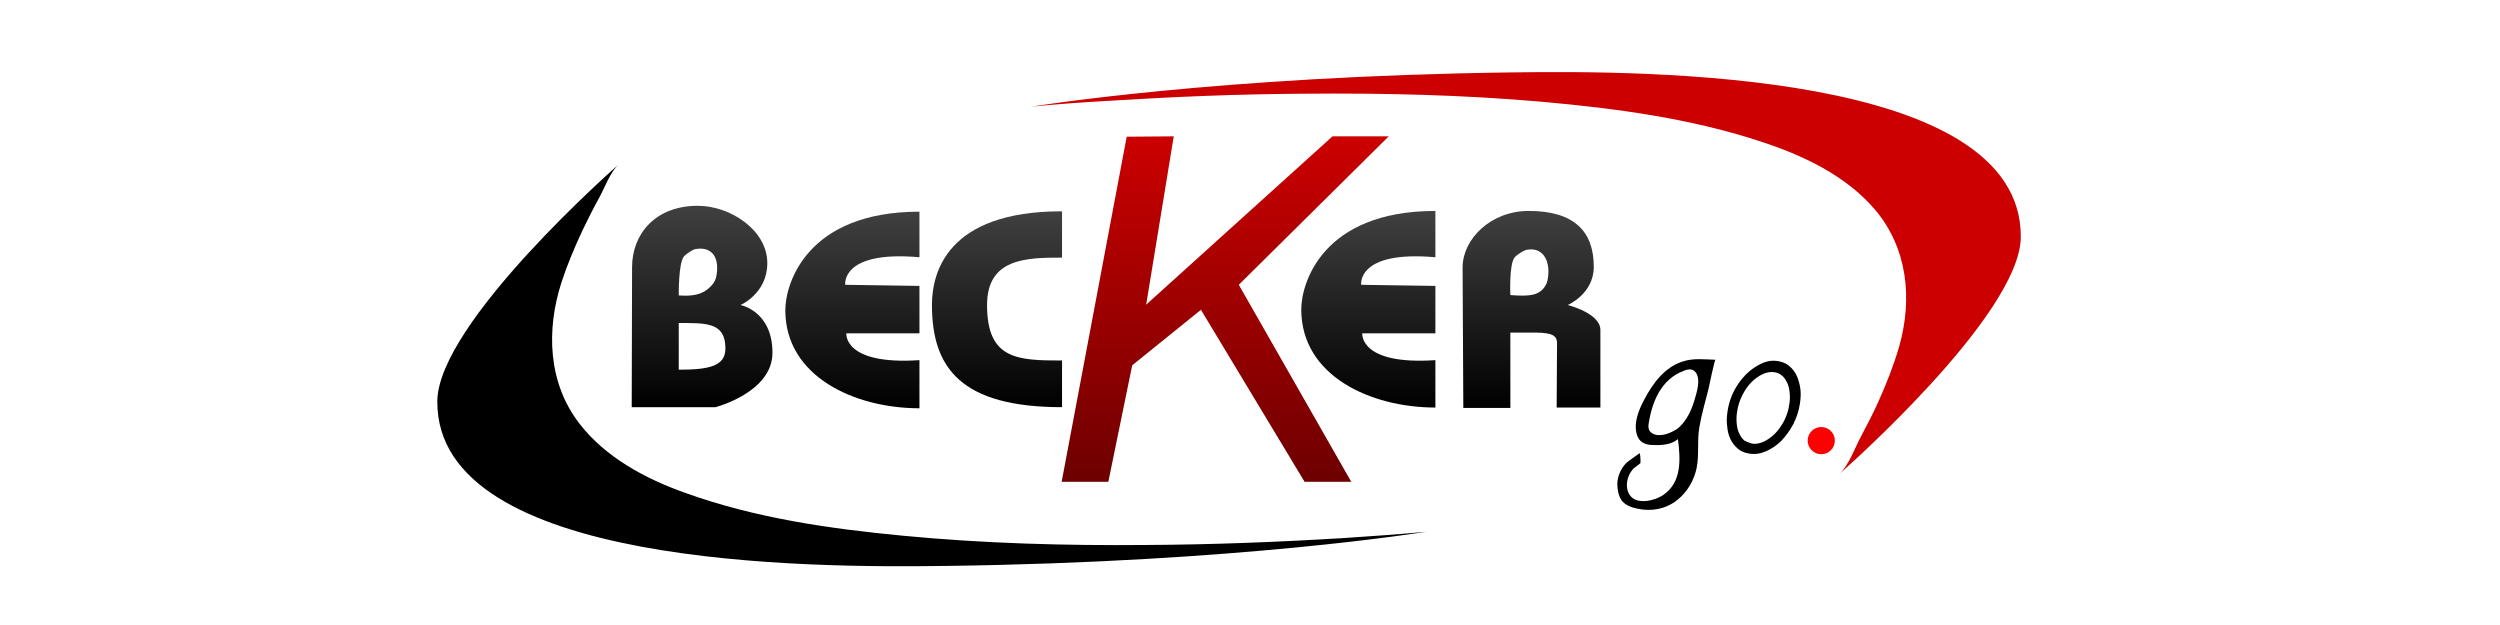
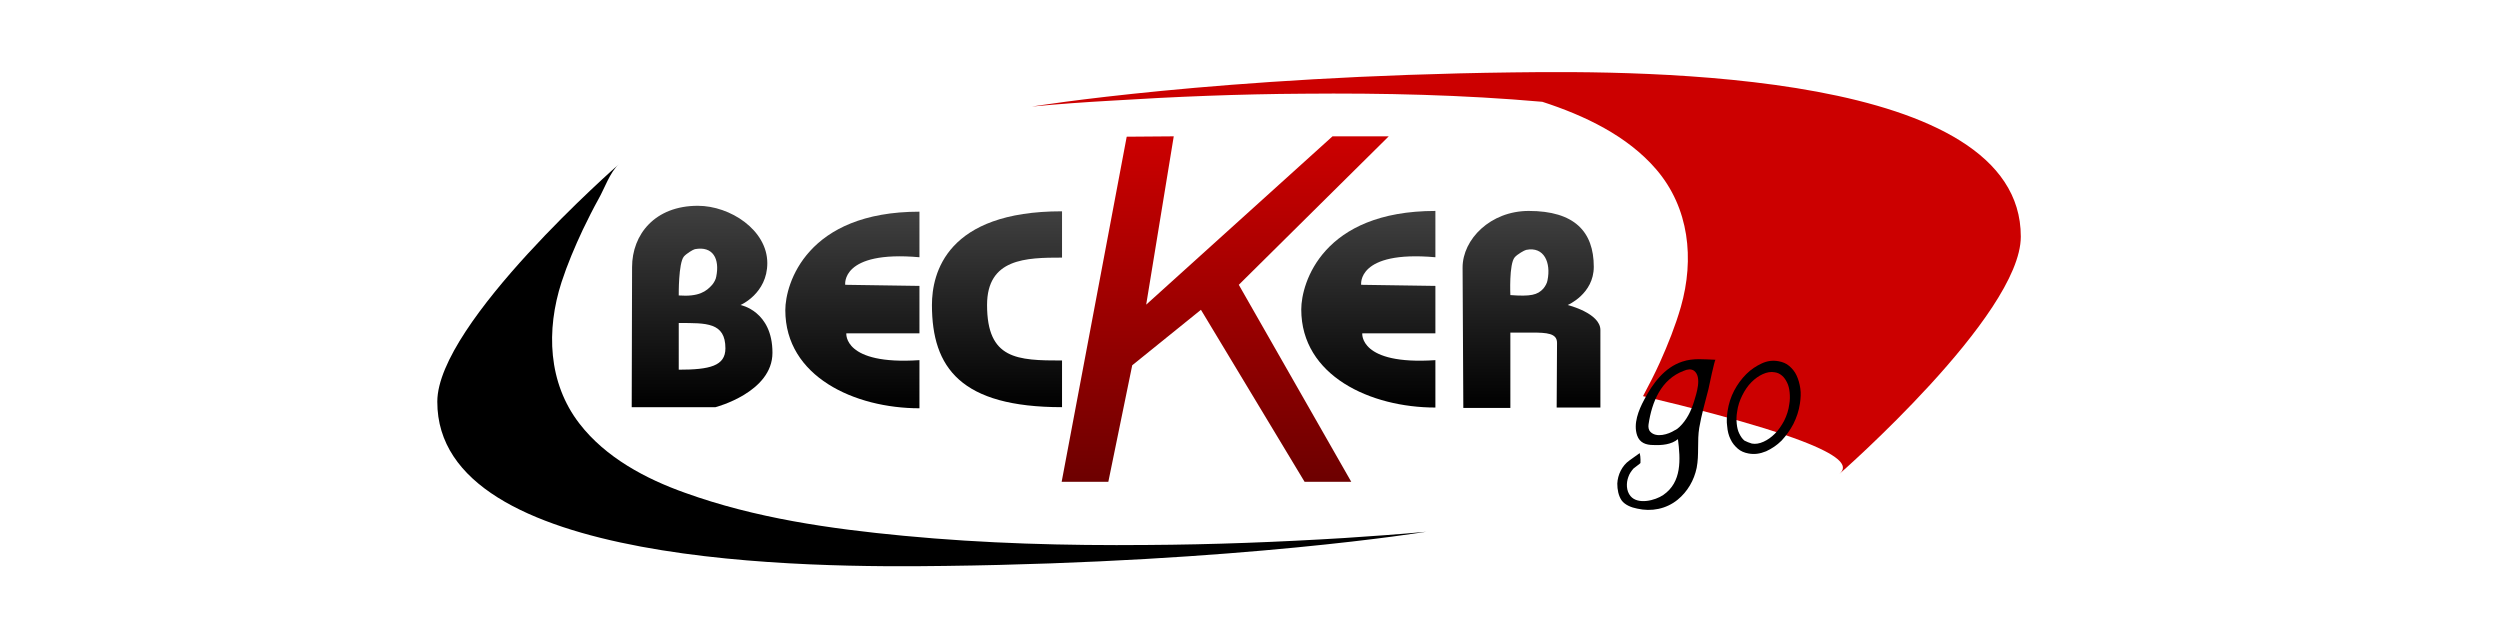
<svg xmlns="http://www.w3.org/2000/svg" version="1.1" id="Capa_1" x="0px" y="0px" viewBox="0 0 680.3 170.1" style="enable-background:new 0 0 680.3 170.1;" xml:space="preserve">
  <style type="text/css">
	.st0{display:none;}
	.st1{display:inline;fill:#FF9600;}
	.st2{display:inline;fill:none;stroke:#FF9600;stroke-width:7;stroke-miterlimit:10;}
	.st3{fill:#CC0000;}
	.st4{fill:url(#SVGID_1_);}
	.st5{fill:url(#SVGID_2_);}
	.st6{fill:url(#SVGID_3_);}
	.st7{fill:url(#SVGID_4_);}
	.st8{fill:url(#SVGID_5_);}
	.st9{fill:url(#SVGID_6_);}
	.st10{fill:#FF0000;}
</style>
  <g class="st0">
    <path class="st1" d="M237.8,53.7h-37.2l2.1,10.1l-42.5,57.3h15.4l9.1-12.3l28.9,0.4l3.8,12h39.9l-15.4-64.3   C241.3,55,239.6,53.7,237.8,53.7z M189.5,103.1L206.4,79l5.3,24.1H189.5z" />
    <path class="st1" d="M262.6,121.1L274,81.4c0.2-0.9,0.1-1.8-0.4-2.5l-3.7-5.4c-0.6-0.9,0-2,1.1-2h102.9c3.9,0,10.4,3,10.4,9.5   l-8.6,31.2c-0.3,0.9,0.4,1.8,1.4,1.8h6l-8.4,7H342l11.2-39c1.5-5.9-7.1-7.7-8.9,0l-10.6,39.1H302l11-38.7c2-7.2-6.7-7.5-8.7,0   l-10.1,38.7C294.2,121.1,262.6,121.1,262.6,121.1z" />
-     <path class="st1" d="M659.5,79.5c-1.3-5.1-4.2-6.9-8.5-8h-65.3c-0.7,0-1.1,0.9-0.6,1.4l4.2,4.6h37.2c6.8,0,2.6,7,0,7h-36.8   c-13.9,2.8-17.4,22.6-17.3,27.2c0.1,6.1,8.5,9.3,8.5,9.3h68.4l8.9-7.4h-5.9c-0.7,0-1.2-0.7-0.9-1.4   C653.5,106.8,661.4,86.8,659.5,79.5z M619.4,116h-15.1l6-25.3h15.4L619.4,116z" />
    <path class="st1" d="M476.4,79.7c-1.3-5.1-4.2-6.9-8.5-8h-64.4c-1.1,0-1.7,1.3-0.9,2.1l3.6,4h37.2c6.8,0,2.6,7,0,7h-36.8   c-13.9,2.8-17.4,22.6-17.3,27.2c0.1,6.1,8.5,9.3,8.5,9.3h68.4l8.9-7.4h-5.5c-0.9,0-1.5-0.9-1.2-1.7   C470.8,106.3,478.3,86.9,476.4,79.7z M436.4,116.2h-15.1l6-25.3h15.4L436.4,116.2z" />
-     <path class="st1" d="M560.5,71.5h-71.2c-0.9,0-1.4,1.1-0.8,1.8l4.1,4.4c0.6,0.7,0.9,1.7,0.6,2.6l-15.1,53h31.1l2-11.6l33.7-0.1   c6.6,0,12.8-3.1,16.8-8.4l0.1-0.1c3.1-4,8.6-25,8.5-32.3C570.4,76.7,566.5,72.4,560.5,71.5z M530.7,115.8h-17.6l9.9-38.6h17.3   L530.7,115.8z" />
    <polygon class="st1" points="606.3,61.5 634.3,55.7 639.3,65.3 608.3,65.3  " />
    <circle class="st2" cx="86.1" cy="88.5" r="62.2" />
    <polygon class="st1" points="39.6,103.6 58.4,71.4 70,71.4 51.4,103.6  " />
-     <polygon class="st1" points="54,103.6 72.7,71.4 84.3,71.4 66,103.6  " />
    <polygon class="st1" points="68.5,103.6 87.3,71.4 98.9,71.4 80.3,103.6  " />
    <path class="st1" d="M84.8,103.6l18.4-32.2h8.8c0.9,0,1.7,0.5,2.1,1.2l16.2,29.1c0.5,0.8-0.1,1.8-1.1,1.8h-29.1l4.9-8   c0.4-0.7,1.2-1.2,2.1-1.2h6.4l-5-9.9c-0.3-0.7-1.3-0.7-1.7,0l-10.6,19.1H84.8V103.6z" />
  </g>
  <g>
    <path d="M168.4,44.7c0,0-49.4,43.2-49.4,64.6c-0.1,45.1,101.9,45.2,138.2,44.7c80.2-1,130.9-9.3,130.9-9.3   c-7.4,0.7-14.8,1.2-22.2,1.7c-17.9,1.1-35.9,1.8-53.8,1.9c-22.1,0.2-44.2-0.4-66.2-2.5c-20-1.9-40.4-4.8-59.5-11.7   c-10.7-3.8-21.6-9.6-28.7-18.8c-8.6-11.1-9.1-25.5-4.9-38.5c1.6-4.9,3.6-9.6,5.8-14.3c1.4-2.9,2.8-5.7,4.3-8.4   C164.4,51.5,166,46.8,168.4,44.7z" />
-     <path class="st3" d="M500.5,129c0,0,49.4-43.2,49.4-64.6c0.1-45.1-101.9-45.2-138.2-44.7c-80.2,1-130.9,9.3-130.9,9.3   c7.2-0.7,14.4-1.2,21.5-1.6c17.5-1.1,34.9-1.8,52.4-1.9c21.7-0.2,43.4,0.3,65,2.2c20,1.8,40.3,4.5,59.4,10.8   c11.4,3.7,23.1,9.2,31,18.4c9,10.5,10.4,24.4,6.7,37.4c-1.5,5.2-3.5,10.2-5.7,15.1c-1.4,3.1-3,6.2-4.6,9.2   C504.9,121.5,503.1,126.7,500.5,129z" />
+     <path class="st3" d="M500.5,129c0,0,49.4-43.2,49.4-64.6c0.1-45.1-101.9-45.2-138.2-44.7c-80.2,1-130.9,9.3-130.9,9.3   c7.2-0.7,14.4-1.2,21.5-1.6c17.5-1.1,34.9-1.8,52.4-1.9c21.7-0.2,43.4,0.3,65,2.2c11.4,3.7,23.1,9.2,31,18.4c9,10.5,10.4,24.4,6.7,37.4c-1.5,5.2-3.5,10.2-5.7,15.1c-1.4,3.1-3,6.2-4.6,9.2   C504.9,121.5,503.1,126.7,500.5,129z" />
    <linearGradient id="SVGID_1_" gradientUnits="userSpaceOnUse" x1="232.015" y1="57.479" x2="232.015" y2="111.05">
      <stop offset="0" style="stop-color:#404040" />
      <stop offset="1" style="stop-color:#000000" />
    </linearGradient>
    <path class="st4" d="M250.2,111.1c-17.6,0-36.5-8.6-36.5-26.7c0-7.2,5.8-26.8,36.5-26.8V70c-21.5-1.9-20.2,7.5-20.2,7.5l20.2,0.3   v12.9h-19.9c0,0-0.9,8.7,19.9,7.3L250.2,111.1z" />
    <linearGradient id="SVGID_2_" gradientUnits="userSpaceOnUse" x1="372.385" y1="57.355" x2="372.385" y2="110.926">
      <stop offset="0" style="stop-color:#404040" />
      <stop offset="1" style="stop-color:#000000" />
    </linearGradient>
    <path class="st5" d="M390.6,110.9c-17.6,0-36.5-8.6-36.5-26.7c0-7.2,5.8-26.8,36.5-26.8v12.6c-21.5-1.9-20.2,7.5-20.2,7.5l20.2,0.3   v12.9h-19.9c0,0-0.9,8.7,19.9,7.3L390.6,110.9z" />
    <linearGradient id="SVGID_3_" gradientUnits="userSpaceOnUse" x1="271.255" y1="57.479" x2="271.255" y2="110.801">
      <stop offset="0" style="stop-color:#404040" />
      <stop offset="1" style="stop-color:#000000" />
    </linearGradient>
    <path class="st6" d="M288.9,57.5c-31.3,0-35.3,16.8-35.3,25.5c0,17.1,7.9,27.8,35.4,27.8l0-12.7c-12.2,0-20.4-0.3-20.4-15.1   c0-12.7,10.6-12.9,20.4-12.9V57.5z" />
    <linearGradient id="SVGID_4_" gradientUnits="userSpaceOnUse" x1="333.393" y1="37.095" x2="333.393" y2="131.125">
      <stop offset="0" style="stop-color:#CC0000" />
      <stop offset="1" style="stop-color:#6D0000" />
    </linearGradient>
    <polygon class="st7" points="306.6,37.2 288.9,131.1 301.6,131.1 308.1,99.4 326.8,84.3 355,131.1 367.7,131.1 337.1,77.5    377.9,37.1 362.6,37.1 311.9,82.9 319.4,37.1  " />
    <linearGradient id="SVGID_5_" gradientUnits="userSpaceOnUse" x1="416.766" y1="57.355" x2="416.766" y2="110.926">
      <stop offset="0" style="stop-color:#404040" />
      <stop offset="1" style="stop-color:#000000" />
    </linearGradient>
    <path class="st8" d="M426.6,83c0,0,7.1-3,7.1-10.4c0-9.6-5.3-15.2-17.7-15.2c-10.4,0-18,7.7-18,15.4l0.2,38.2H411V90.5   c0,0,4.3,0,5.8,0c4.2,0,6.9,0.2,6.9,2.8l-0.1,17.6h11.9c0,0,0-16.1,0-21.1C435.5,85.2,426.6,83,426.6,83z M421.1,76.3   c-0.1,0.7-0.6,1.6-1.1,2.2c-1.6,1.8-3.5,2.2-9,1.8c0,0-0.4-8.5,1.2-10.3c0.7-0.8,2.6-1.9,3.1-2C420.2,67,422.1,71.5,421.1,76.3z" />
    <linearGradient id="SVGID_6_" gradientUnits="userSpaceOnUse" x1="191.081" y1="55.987" x2="191.081" y2="110.801">
      <stop offset="0" style="stop-color:#404040" />
      <stop offset="1" style="stop-color:#000000" />
    </linearGradient>
    <path class="st9" d="M201.5,83c0,0,7.3-3.1,7.3-11.4c0-9-10.1-15.6-18.9-15.6c-11.7,0-17.9,7.8-17.9,16.7l-0.1,38.1h22.8   c0,0,15.5-4,15.5-14.8C210.2,84.6,201.5,83,201.5,83z M186.1,69.8c0.7-0.8,2.5-1.9,3-2c4.9-0.9,6.8,2.6,5.8,7.5   c-0.1,0.7-0.6,1.6-1.1,2.2c-1.6,1.8-3.6,3.3-9.1,2.9C184.7,80.3,184.6,71.6,186.1,69.8z M184.7,100.6V87.9c7.5,0,12.7-0.2,12.7,6.9   C197.4,99.6,193.1,100.6,184.7,100.6z" />
    <path d="M441.3,136.2c-0.9-1.3-1.2-3-1.2-4.6c0.1-2.4,1.3-4.9,3.3-6.3c0.9-0.7,1.9-1.3,2.8-2c0.3,1.1,0.2,2.7,0.2,2.7   c0,0.1-1.7,1.3-1.9,1.5c-0.6,0.7-1.1,1.4-1.4,2.3c-0.6,1.6-0.6,3.8,0.6,5.2c2,2.4,6.7,1.2,8.9-0.3c5.1-3.5,4.7-9.7,4-15.2   c-1.8,1.5-4.4,1.7-6.7,1.6c-2,0-3.7-0.6-4.4-2.6c-1.1-3.2,0.4-6.9,1.9-9.7c2.3-4.4,5.5-8.8,10.4-10.4c3-1,5.9-0.6,9-0.5   c-0.2,0-1.8,7.4-1.9,8c-0.9,3.5-1.9,7-2.5,10.5c-0.6,3.6,0,7.3-0.7,10.9c-0.7,3.4-2.5,6.5-5.2,8.7c-3.1,2.5-7.1,3.3-11,2.4   C443.9,138.1,442.2,137.4,441.3,136.2z M457,116.2c2-1.9,3.2-4.4,4-7c0.6-2,2.2-6.6,0-8.3c-0.8-0.6-1.9-0.4-2.8,0   c-6.2,2.3-8.7,8.5-9.6,14.6c-0.1,0.7,0,1.5,0.5,2c1.6,1.7,4.9,0.7,6.6-0.4C456.2,116.9,456.7,116.5,457,116.2z" />
    <path d="M475.8,123.4c-1.1-0.2-2.1-0.6-2.9-1.3c-0.8-0.7-1.5-1.5-2-2.6c-0.5-1-0.8-2.2-0.9-3.5c-0.2-1.3-0.1-2.7,0.1-4.1   c0.3-2,0.9-3.9,1.8-5.6s2-3.2,3.3-4.5c1.3-1.3,2.7-2.2,4.2-2.9c1.5-0.7,3-0.9,4.6-0.6c1.1,0.2,2.1,0.6,2.9,1.3   c0.8,0.7,1.5,1.5,2,2.6s0.8,2.2,1,3.5s0.1,2.7-0.1,4.1c-0.3,2-0.9,3.8-1.8,5.6c-0.9,1.7-2,3.2-3.2,4.5c-1.3,1.3-2.7,2.2-4.2,2.9   C478.9,123.5,477.4,123.7,475.8,123.4z M476.7,120.7c1,0.2,2.1,0,3.2-0.5s2.1-1.2,3.1-2.2c1-1,1.8-2.2,2.5-3.5   c0.7-1.4,1.2-2.9,1.4-4.5c0.2-1.1,0.2-2.2,0.1-3.2c-0.1-1-0.3-1.9-0.7-2.7c-0.4-0.8-0.8-1.4-1.4-1.9c-0.6-0.5-1.2-0.8-2-0.9   c-1-0.2-2.1,0-3.2,0.5c-1.1,0.5-2.1,1.2-3.1,2.2c-1,1-1.8,2.2-2.5,3.6c-0.7,1.4-1.2,2.9-1.4,4.5c-0.2,1.1-0.2,2.2-0.1,3.2   c0.1,1,0.3,1.9,0.7,2.7c0.4,0.8,0.8,1.4,1.4,1.9C475.3,120.2,476,120.5,476.7,120.7z" />
-     <circle class="st10" cx="495.6" cy="119.9" r="3.7" />
  </g>
</svg>